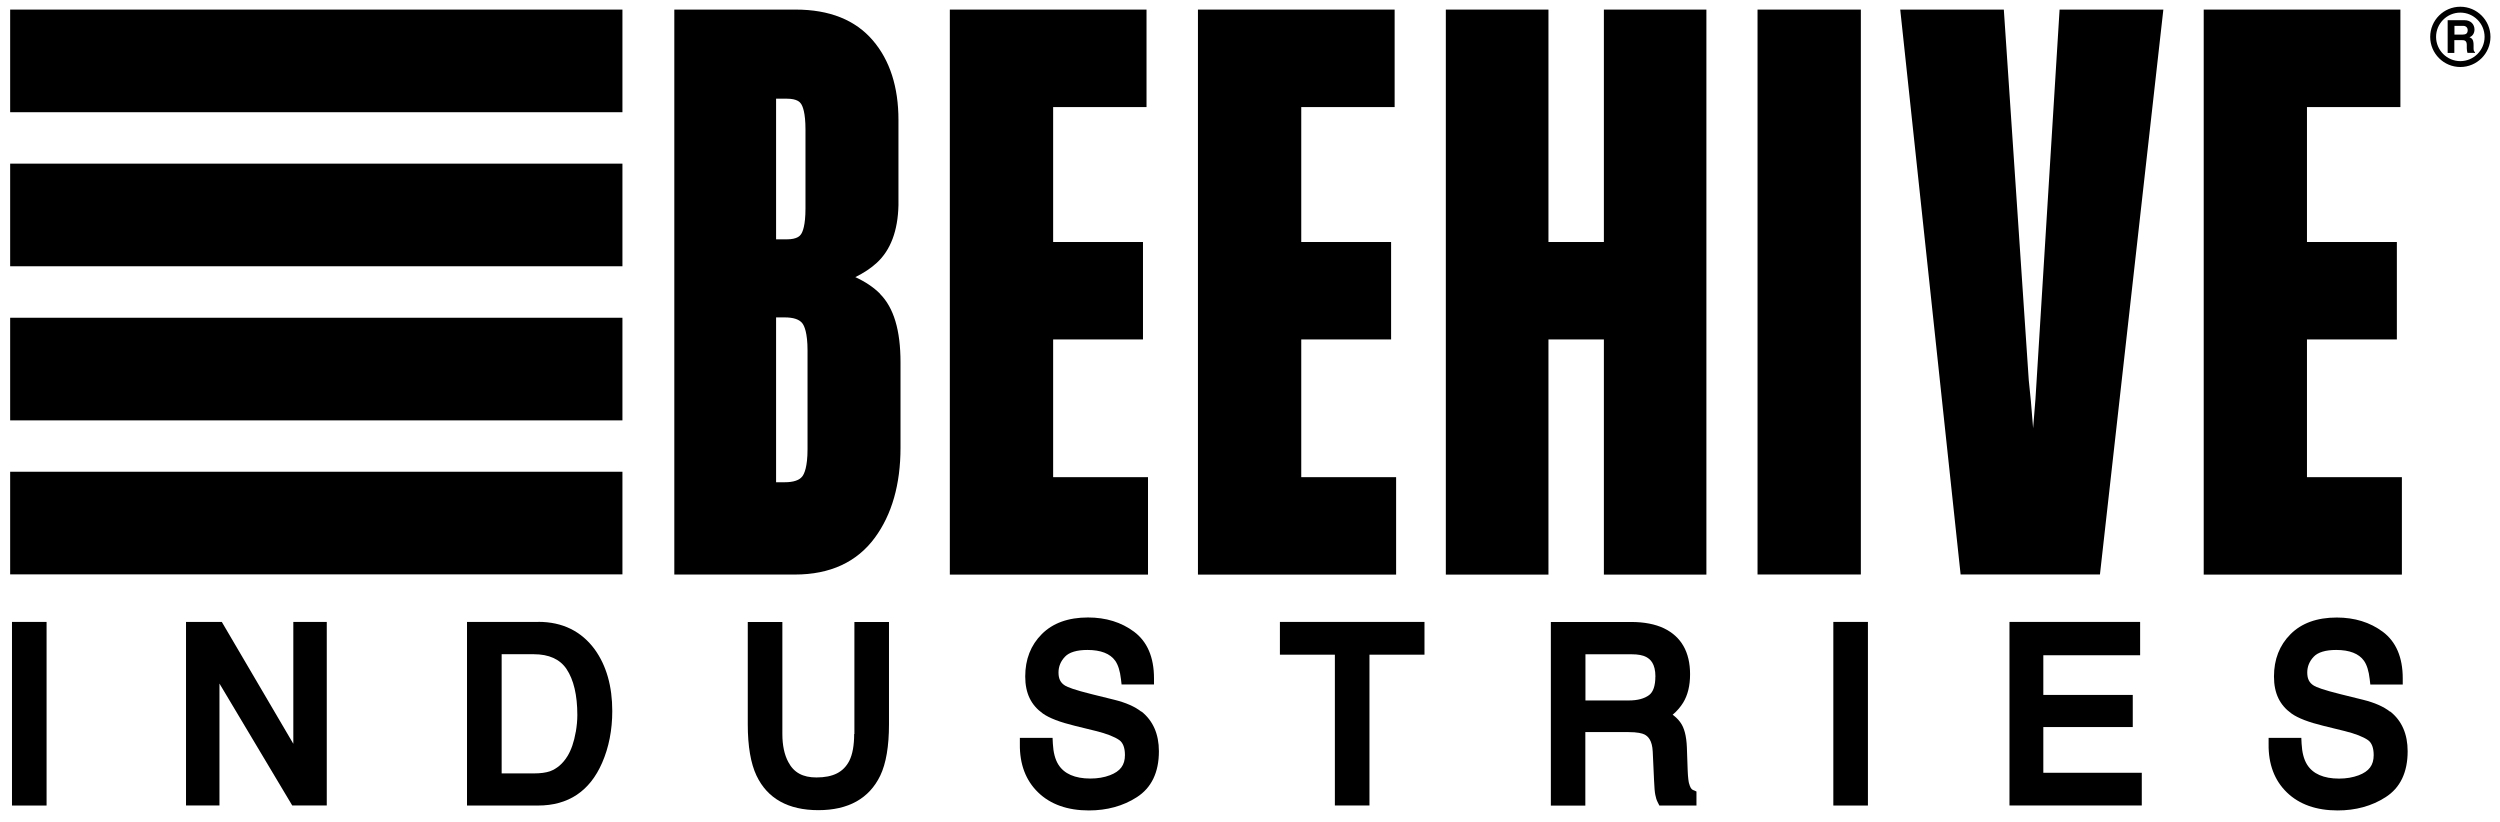
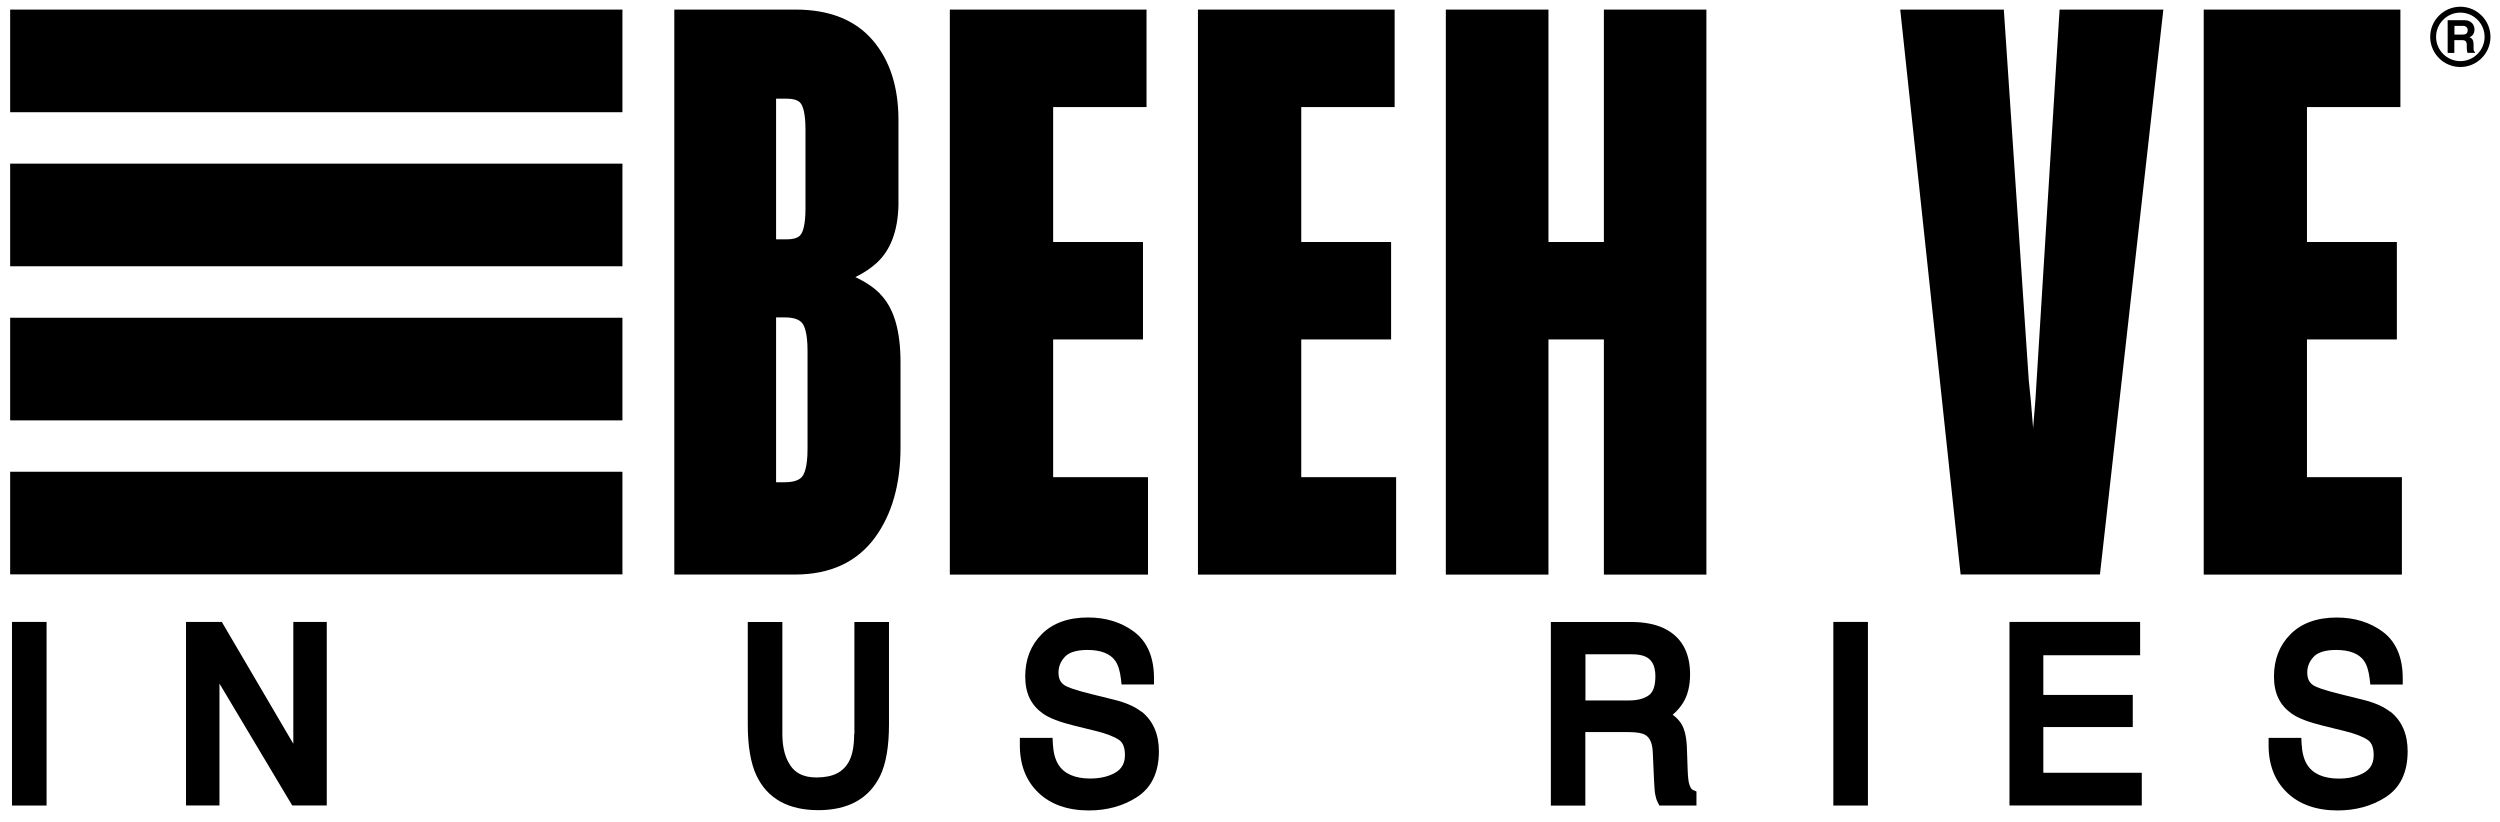
<svg xmlns="http://www.w3.org/2000/svg" viewBox="0 0 438 144.07" id="OL">
  <polygon points="281 42.4 271.29 42.4 271.29 1.68 253.31 1.68 253.31 100.67 271.29 100.67 271.29 59.47 281 59.47 281 100.67 298.96 100.67 298.96 1.68 281 1.68 281 42.4" />
  <rect height="17.98" width="107.27" y="82.65" x="1.78" />
  <rect height="17.98" width="107.27" y="55.67" x="1.78" />
  <rect height="17.98" width="107.27" y="28.67" x="1.78" />
  <rect height="17.98" width="107.27" y="1.68" x="1.78" />
  <polygon points="184.51 59.47 200.25 59.47 200.25 42.4 184.51 42.4 184.51 18.76 200.87 18.76 200.87 1.68 166.41 1.68 166.41 100.67 201.13 100.67 201.13 83.6 184.51 83.6 184.51 59.47" />
  <polygon points="227.98 59.47 243.72 59.47 243.72 42.4 227.98 42.4 227.98 18.76 244.34 18.76 244.34 1.68 209.88 1.68 209.88 100.67 244.6 100.67 244.6 83.6 227.98 83.6 227.98 59.47" />
-   <rect height="98.97" width="18.1" y="1.68" x="307.92" />
  <path d="M356.62,69.83c-.16,1.95-.3,3.69-.42,5.22v-.04c-.26-3.49-.52-6.32-.76-8.4l-4.37-64.93h-18.15l10.58,98.97h24.41L379.02,1.68h-18.18l-4.22,68.13h0Z" />
  <polygon points="404.18 83.6 404.18 59.47 419.93 59.47 419.93 42.4 404.18 42.4 404.18 18.76 420.55 18.76 420.55 1.68 386.09 1.68 386.09 100.67 420.81 100.67 420.81 83.6 404.18 83.6" />
  <path d="M154.19,51.47c-1.14-1.14-2.56-2.1-4.34-2.92,1.49-.73,2.74-1.56,3.76-2.5,2.41-2.21,3.7-5.6,3.8-10.09v-14.95c0-5.77-1.51-10.45-4.48-13.92-3.07-3.6-7.61-5.41-13.53-5.41h-21.26v98.98h21.14c6.15,0,10.85-2.17,14-6.46,2.98-4.06,4.49-9.36,4.49-15.76v-14.95c0-5.64-1.18-9.58-3.6-12.01h.01ZM135.97,17.29h1.89c1.85,0,2.32.66,2.47.88.3.42.79,1.56.79,4.52v13.84c0,2.96-.49,4.1-.79,4.52-.15.22-.62.88-2.47.88h-1.89v-24.64ZM141.48,78.69c0,3.15-.58,4.34-.92,4.78-.53.68-1.57,1.02-3.07,1.02h-1.52v-28.88h1.52c1.51,0,2.54.34,3.07,1.02.34.43.92,1.63.92,4.78v17.3Z" />
  <rect height="32.17" width="6.06" y="108.96" x="2.1" />
  <polygon points="51.39 130.31 38.86 108.96 32.59 108.96 32.59 141.12 38.45 141.12 38.45 119.76 51.2 141.12 57.25 141.12 57.25 108.96 51.39 108.96 51.39 130.31" />
-   <path d="M94.32,108.96h-12.5v32.17h12.45c5.28,0,9.06-2.51,11.22-7.48,1.18-2.7,1.78-5.75,1.78-9.08,0-4.34-1.03-7.96-3.07-10.79-2.35-3.2-5.67-4.83-9.89-4.83ZM100.87,128.24c-.3,1.75-.8,3.19-1.47,4.27-.8,1.29-1.83,2.17-3.05,2.62-.71.24-1.64.37-2.79.37h-5.67v-20.88h5.63c2.66,0,4.59.88,5.74,2.6,1.25,1.87,1.89,4.57,1.89,8.06,0,.91-.09,1.9-.27,2.96Z" />
  <path d="M149.65,128.59c0,1.98-.28,3.55-.84,4.68-1.02,2.01-2.85,2.94-5.78,2.94-2.37,0-3.95-.85-4.92-2.7-.69-1.28-1.04-2.93-1.04-4.91v-19.63h-6.06v17.94c0,3.84.52,6.85,1.53,8.98,1.91,4.02,5.56,6.05,10.83,6.05s8.91-2.04,10.85-6.05c1.02-2.13,1.53-5.16,1.53-8.98v-17.94h-6.06v19.63h-.03Z" />
  <path d="M199.98,124.7c-1.14-.9-2.73-1.6-4.75-2.1l-3.88-.96c-3.12-.77-4.3-1.25-4.73-1.51-.81-.49-1.17-1.19-1.17-2.31,0-1.04.38-1.97,1.14-2.77.73-.77,2.06-1.18,3.93-1.18,2.33,0,3.98.64,4.87,1.9.5.71.84,1.78,1,3.19l.11.96h5.68v-1.09c0-3.68-1.18-6.42-3.49-8.15-2.22-1.66-4.94-2.5-8.07-2.5-3.45,0-6.17.98-8.1,2.92-1.93,1.93-2.9,4.42-2.9,7.41s1.04,5.03,3.09,6.5c1.13.8,3,1.52,5.56,2.14l3.74.92c1.86.46,3.28,1.02,4.1,1.6.65.47.98,1.36.98,2.62,0,1.75-.81,2.84-2.63,3.53-1.02.39-2.17.58-3.43.58-2.71,0-4.6-.83-5.62-2.47-.56-.91-.87-2.13-.95-3.64l-.05-1.02h-5.73v1.07c-.05,3.54,1.03,6.39,3.2,8.49,2.16,2.1,5.16,3.16,8.89,3.16,3.16,0,6-.77,8.4-2.32,2.56-1.64,3.87-4.34,3.87-8.05,0-3-1.03-5.35-3.05-6.96h-.01Z" />
-   <polygon points="224.24 114.7 233.87 114.7 233.87 141.12 239.93 141.12 239.93 114.7 249.57 114.7 249.57 108.96 224.24 108.96 224.24 114.7" />
  <path d="M295.92,137.27c-.08-.34-.19-1-.24-2.32l-.14-4.03c-.08-1.98-.45-3.42-1.15-4.37-.35-.49-.81-.94-1.34-1.33.73-.61,1.34-1.32,1.83-2.1.81-1.32,1.22-2.98,1.22-4.98,0-3.88-1.53-6.59-4.57-8.06-1.53-.73-3.47-1.11-5.75-1.11h-14.07v32.17h6.04v-12.88h7.48c1.7,0,2.5.23,2.88.42.58.3,1.36.95,1.45,3.04l.23,5.01c.05,1.22.12,2.05.22,2.52.09.5.23.94.41,1.28l.3.6h6.5v-2.46l-.64-.28c-.27-.12-.5-.52-.65-1.13h.01ZM290.02,118.52c0,1.61-.37,2.71-1.1,3.26-.83.62-2.02.94-3.54.94h-7.61v-8.09h8.11c1.1,0,1.97.16,2.56.49.68.37,1.59,1.13,1.59,3.42h-.01Z" />
  <rect height="32.17" width="6.06" y="108.96" x="321.2" />
  <polygon points="357.99 127.38 373.66 127.38 373.66 121.75 357.99 121.75 357.99 114.8 374.95 114.8 374.95 108.96 352.06 108.96 352.06 141.12 375.24 141.12 375.24 135.39 357.99 135.39 357.99 127.38" />
  <path d="M418.76,124.7c-1.14-.9-2.73-1.6-4.75-2.1l-3.88-.96c-3.12-.77-4.3-1.25-4.73-1.51-.81-.49-1.17-1.19-1.17-2.31,0-1.04.38-1.97,1.14-2.77.73-.77,2.06-1.18,3.93-1.18,2.33,0,3.98.64,4.87,1.9.5.71.84,1.78,1,3.2l.11.96h5.68v-1.09c0-3.68-1.18-6.42-3.49-8.15-2.23-1.66-4.94-2.5-8.07-2.5-3.45,0-6.17.98-8.1,2.92-1.93,1.93-2.9,4.42-2.9,7.41s1.04,5.03,3.09,6.5c1.13.8,3,1.52,5.56,2.14l3.74.92c1.86.46,3.28,1.02,4.1,1.6.65.47.98,1.36.98,2.62,0,1.75-.81,2.84-2.63,3.53-1.02.38-2.17.58-3.43.58-2.71,0-4.6-.83-5.62-2.47-.56-.91-.87-2.13-.95-3.64l-.05-1.03h-5.73v1.07c-.05,3.54,1.03,6.39,3.2,8.49,2.16,2.1,5.16,3.16,8.89,3.16,3.16,0,6-.77,8.4-2.32,2.56-1.63,3.87-4.34,3.87-8.05,0-3-1.02-5.35-3.05-6.96h-.01Z" />
  <g>
    <path d="M431.05,11.74c-2.91,0-5.28-2.37-5.28-5.28s2.37-5.28,5.28-5.28,5.28,2.37,5.28,5.28-2.37,5.28-5.28,5.28ZM431.05,2.21c-2.34,0-4.25,1.91-4.25,4.25s1.91,4.25,4.25,4.25,4.25-1.91,4.25-4.25-1.91-4.25-4.25-4.25Z" />
    <path d="M431.8,3.54c1.1,0,1.73.76,1.73,1.62,0,.63-.31,1.17-.88,1.36l.19.1c.49.24.53.81.53,1.29v.53c0,.19,0,.6.25.67v.15h-1.32c-.06-.18-.12-.53-.12-.81v-.62c-.02-.77-.46-.8-.95-.8h-1.23v2.24h-1.17V3.54h2.95ZM431.45,6.06c.57,0,.89-.2.89-.78,0-.45-.32-.75-.8-.75h-1.52v1.53h1.43Z" />
  </g>
</svg>